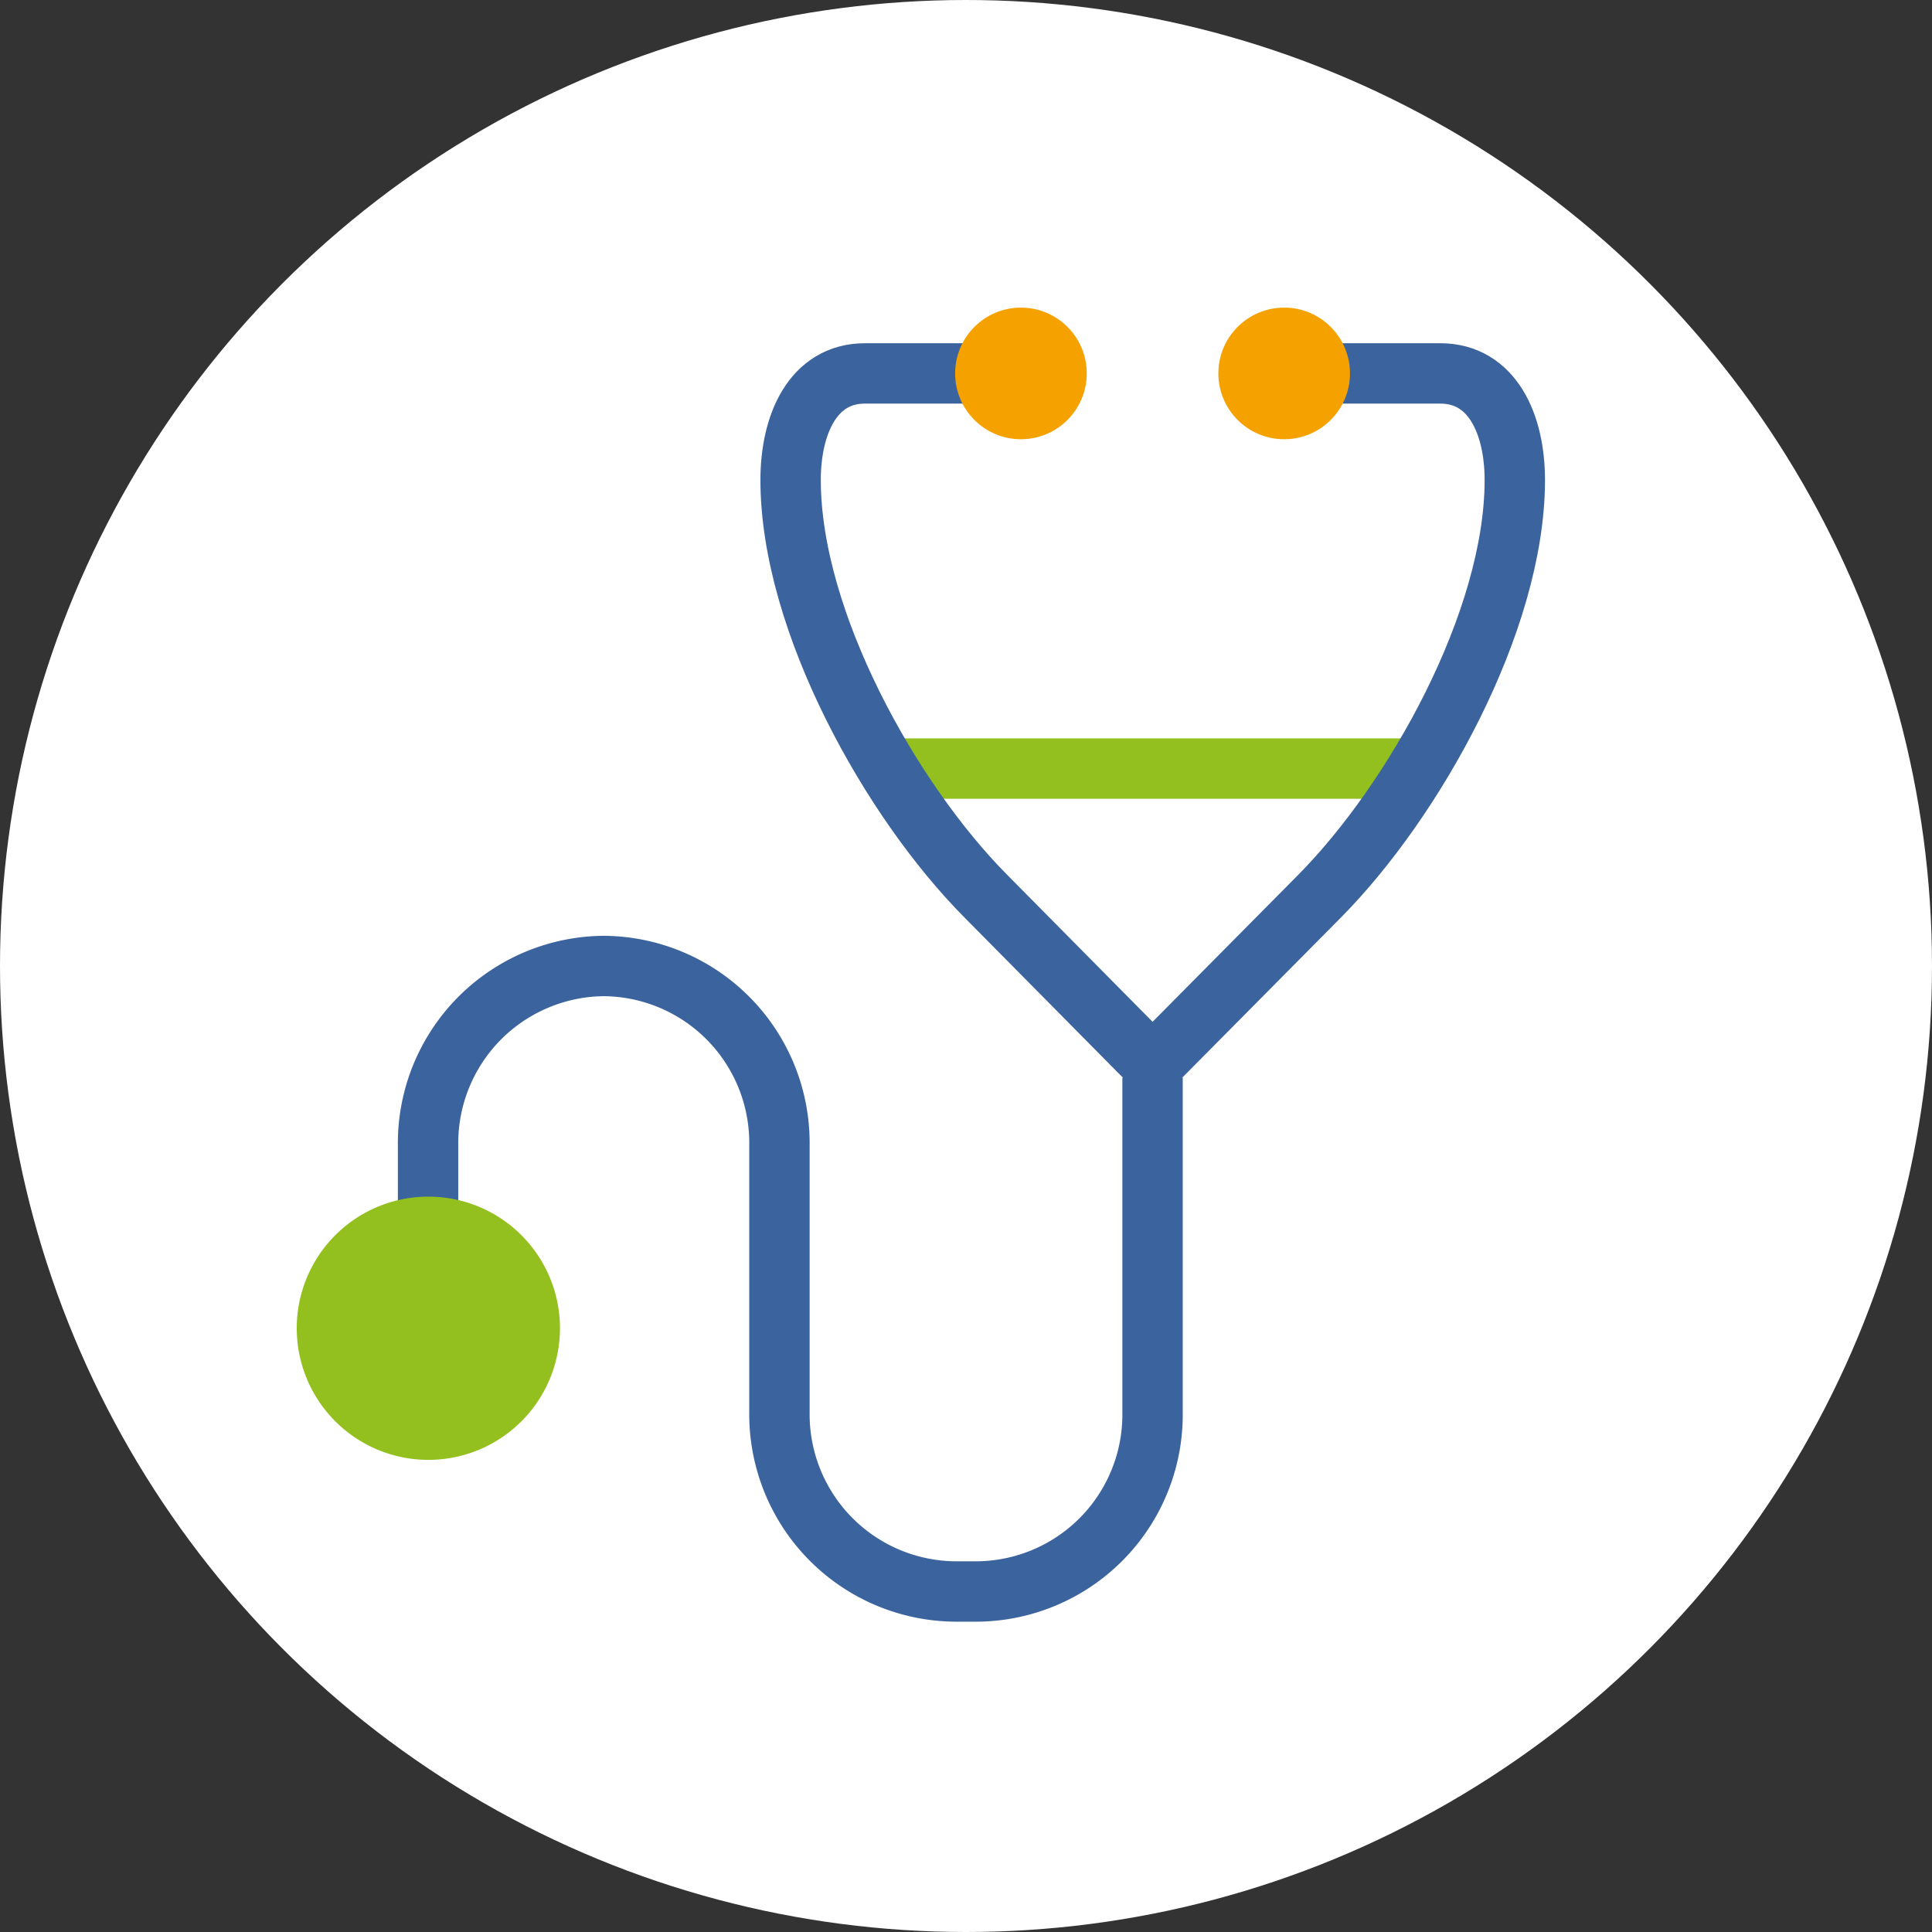
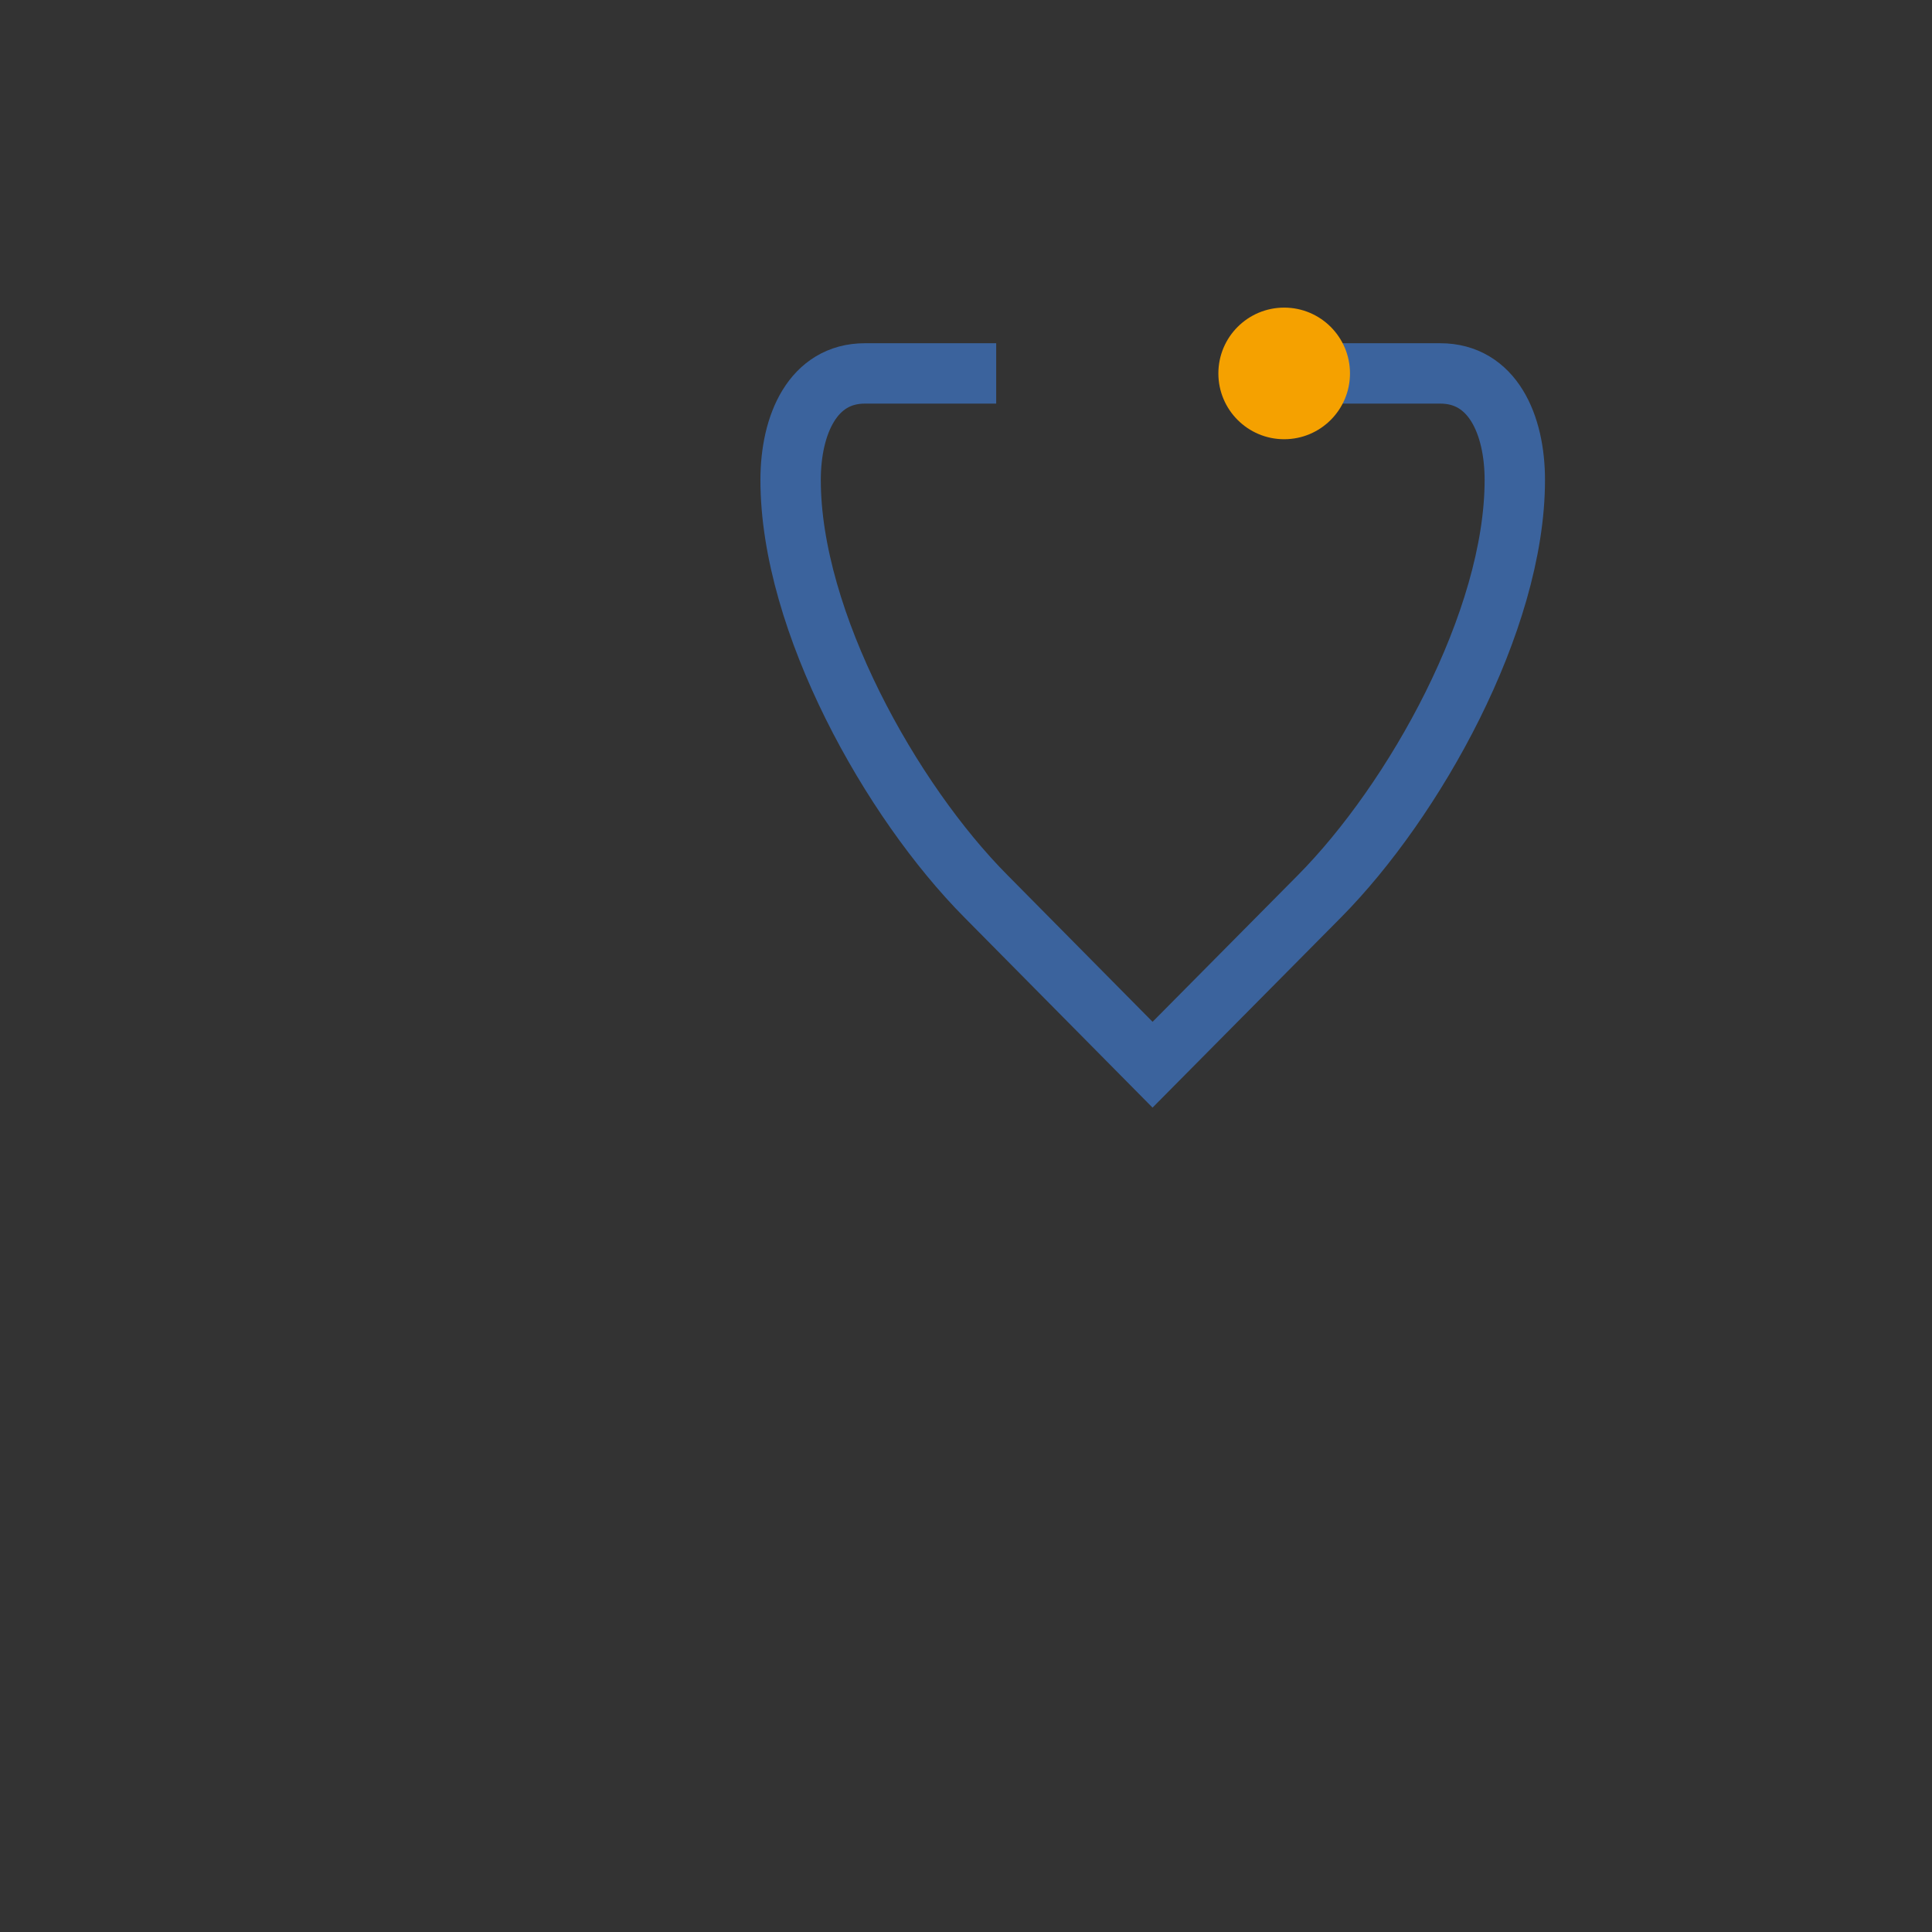
<svg xmlns="http://www.w3.org/2000/svg" id="icons" viewBox="0 0 64 64">
  <rect x="0" y="0" width="64" height="64" fill="#333333" stroke="none" />
  <defs>
    <style>.cls-1{fill:#fff;}.cls-2,.cls-3,.cls-5{fill:none;}.cls-3{stroke:#3b639d;}.cls-3,.cls-5{stroke-miterlimit:10;stroke-width:2px;}.cls-4{fill:#93c01f;}.cls-5{stroke:#93c01f;}.cls-6{fill:#f5a100;}</style>
  </defs>
-   <circle class="cls-1" cx="32" cy="32" r="32" />
  <rect class="cls-2" x="8.74" y="10.19" width="43.64" height="43.64" />
-   <path class="cls-3" d="M38.18,35.7V46.8a5.86,5.86,0,0,1-5.81,5.92h-.73a5.87,5.87,0,0,1-5.82-5.92V37.92A5.86,5.86,0,0,0,20,32h0a5.87,5.87,0,0,0-5.82,5.92v3.7" />
-   <path class="cls-4" d="M9.83,44a4.36,4.36,0,1,1,4.36,4.36A4.36,4.36,0,0,1,9.83,44Z" />
-   <line class="cls-5" x1="29.46" y1="25.46" x2="46.91" y2="25.46" />
  <path class="cls-3" d="M43.33,12.37h4.38c1.73,0,2.47,1.69,2.47,3.53,0,4.69-3.34,10.63-6.47,13.79l-5.53,5.58-5.52-5.58c-3.14-3.16-6.47-9.1-6.47-13.79,0-1.84.74-3.53,2.46-3.53H33" />
-   <circle class="cls-6" cx="33.82" cy="12.37" r="2.18" />
  <circle class="cls-6" cx="42.54" cy="12.37" r="2.18" />
</svg>